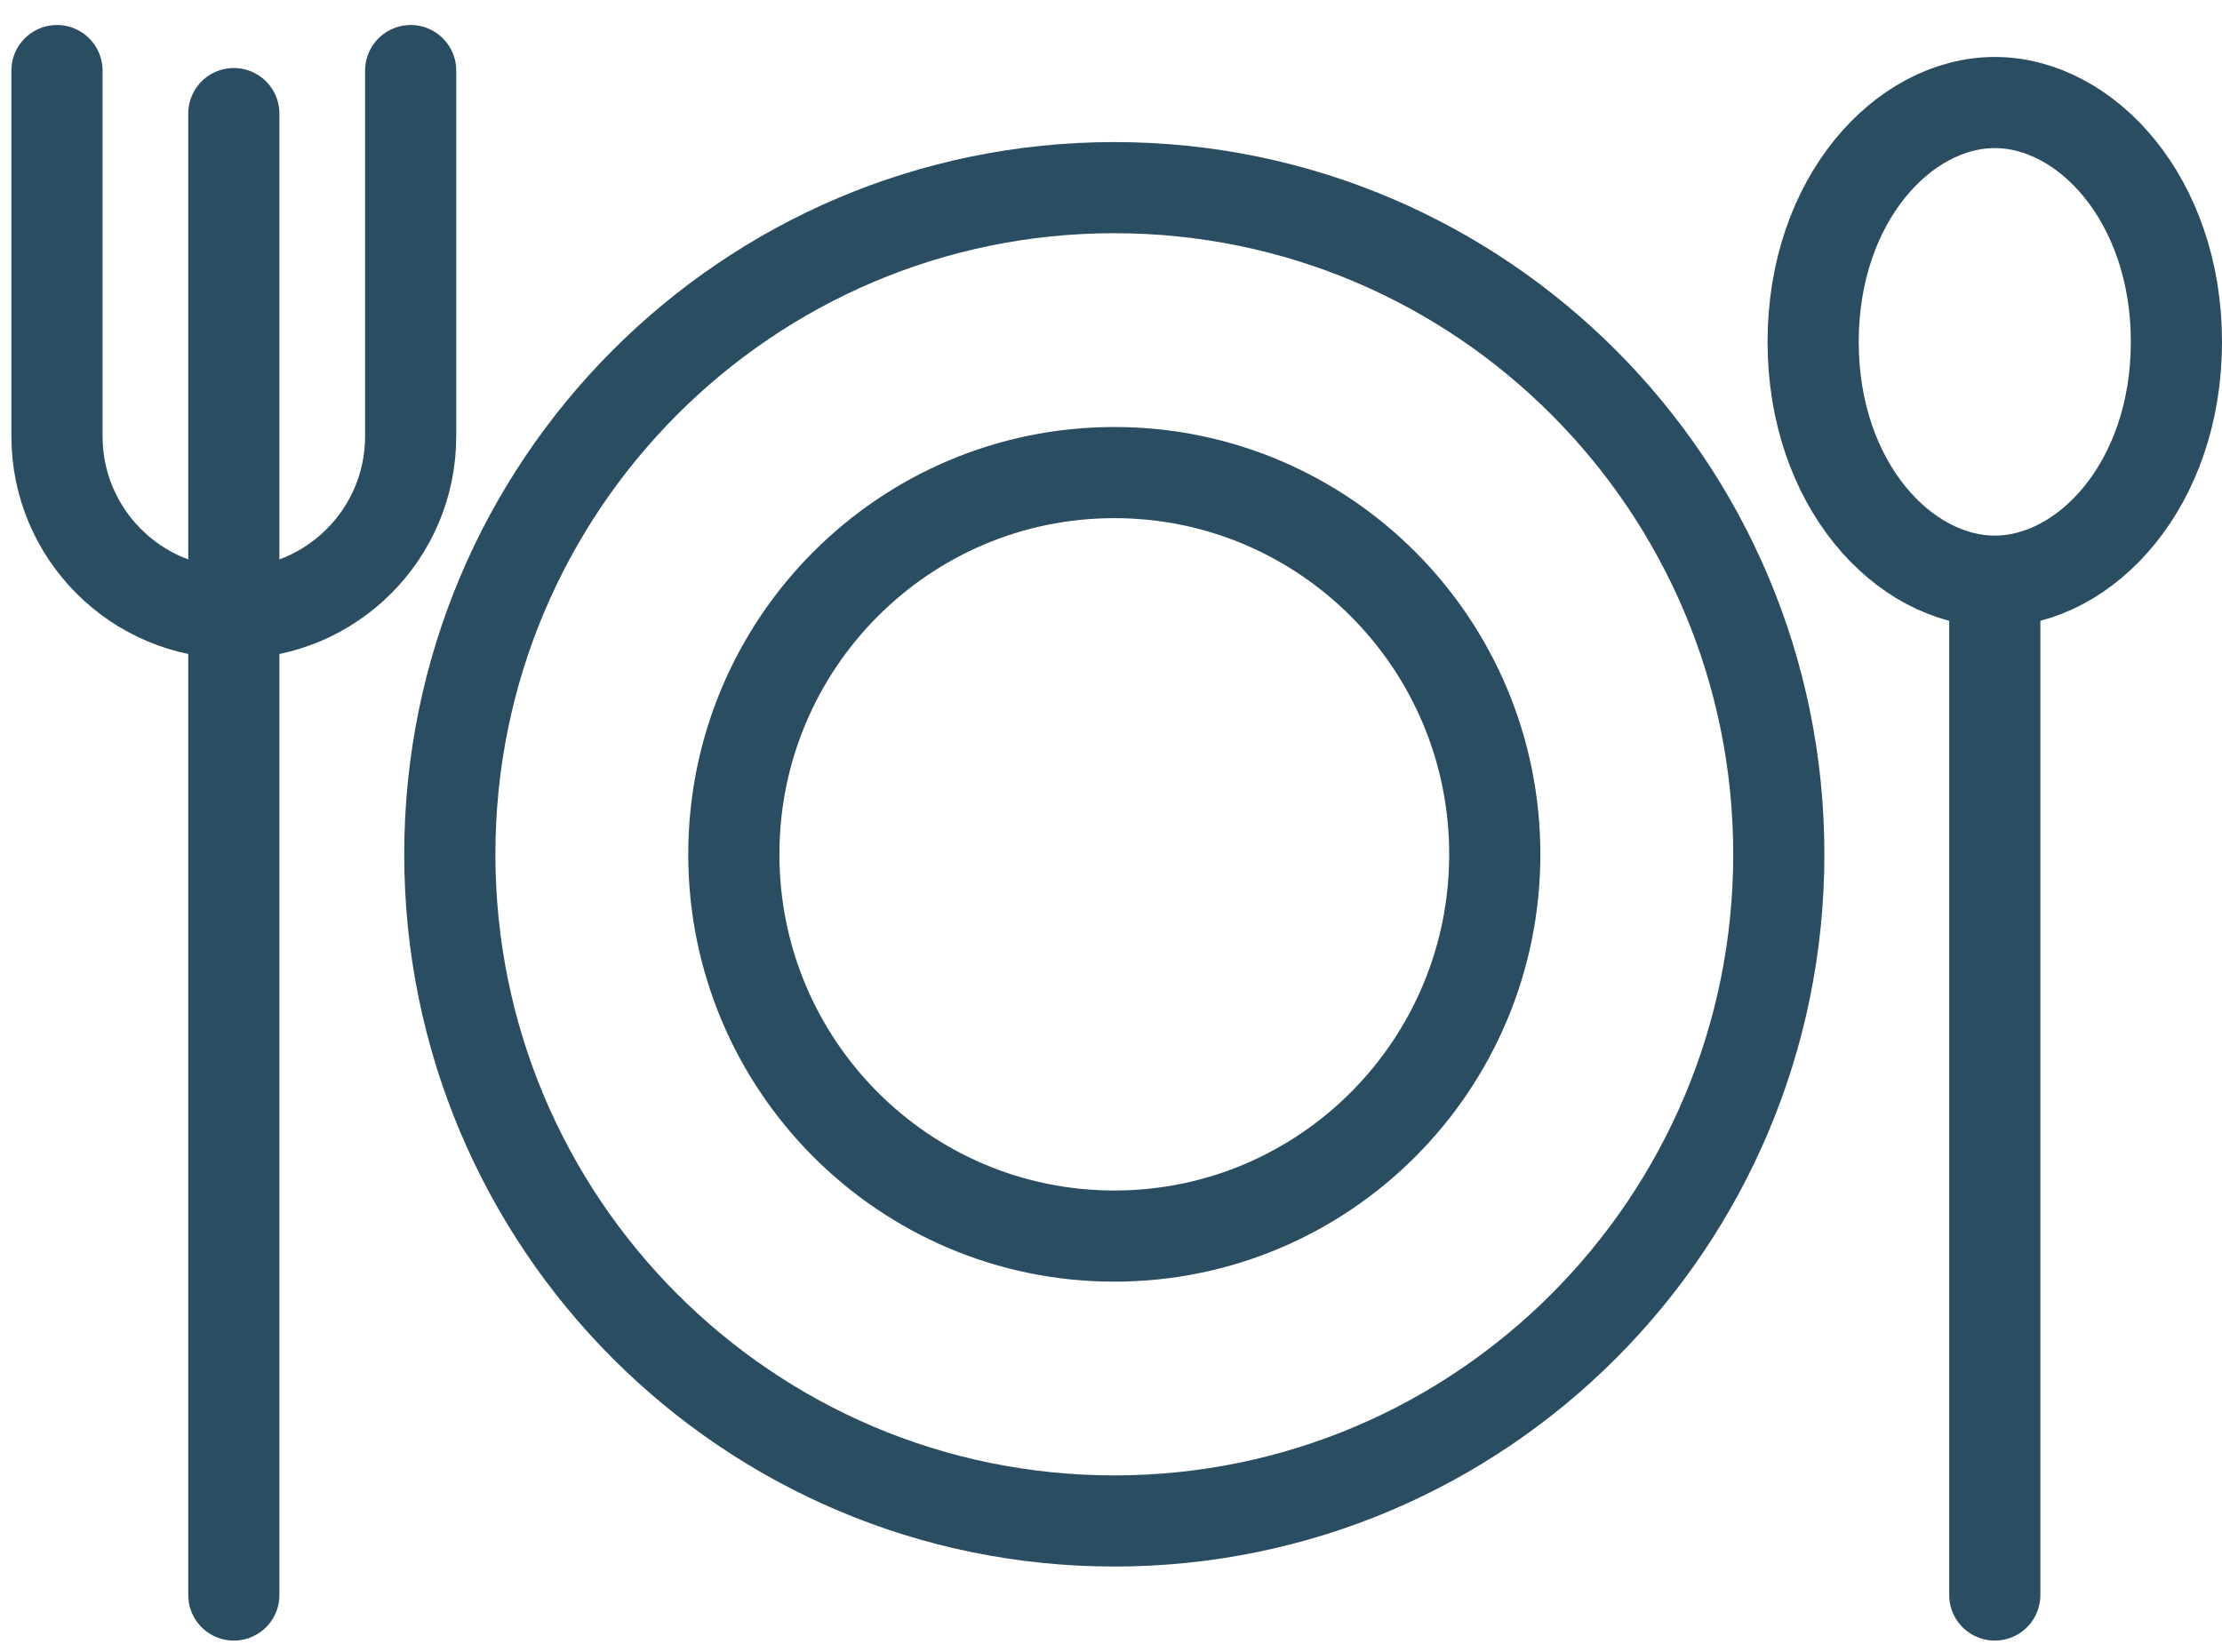
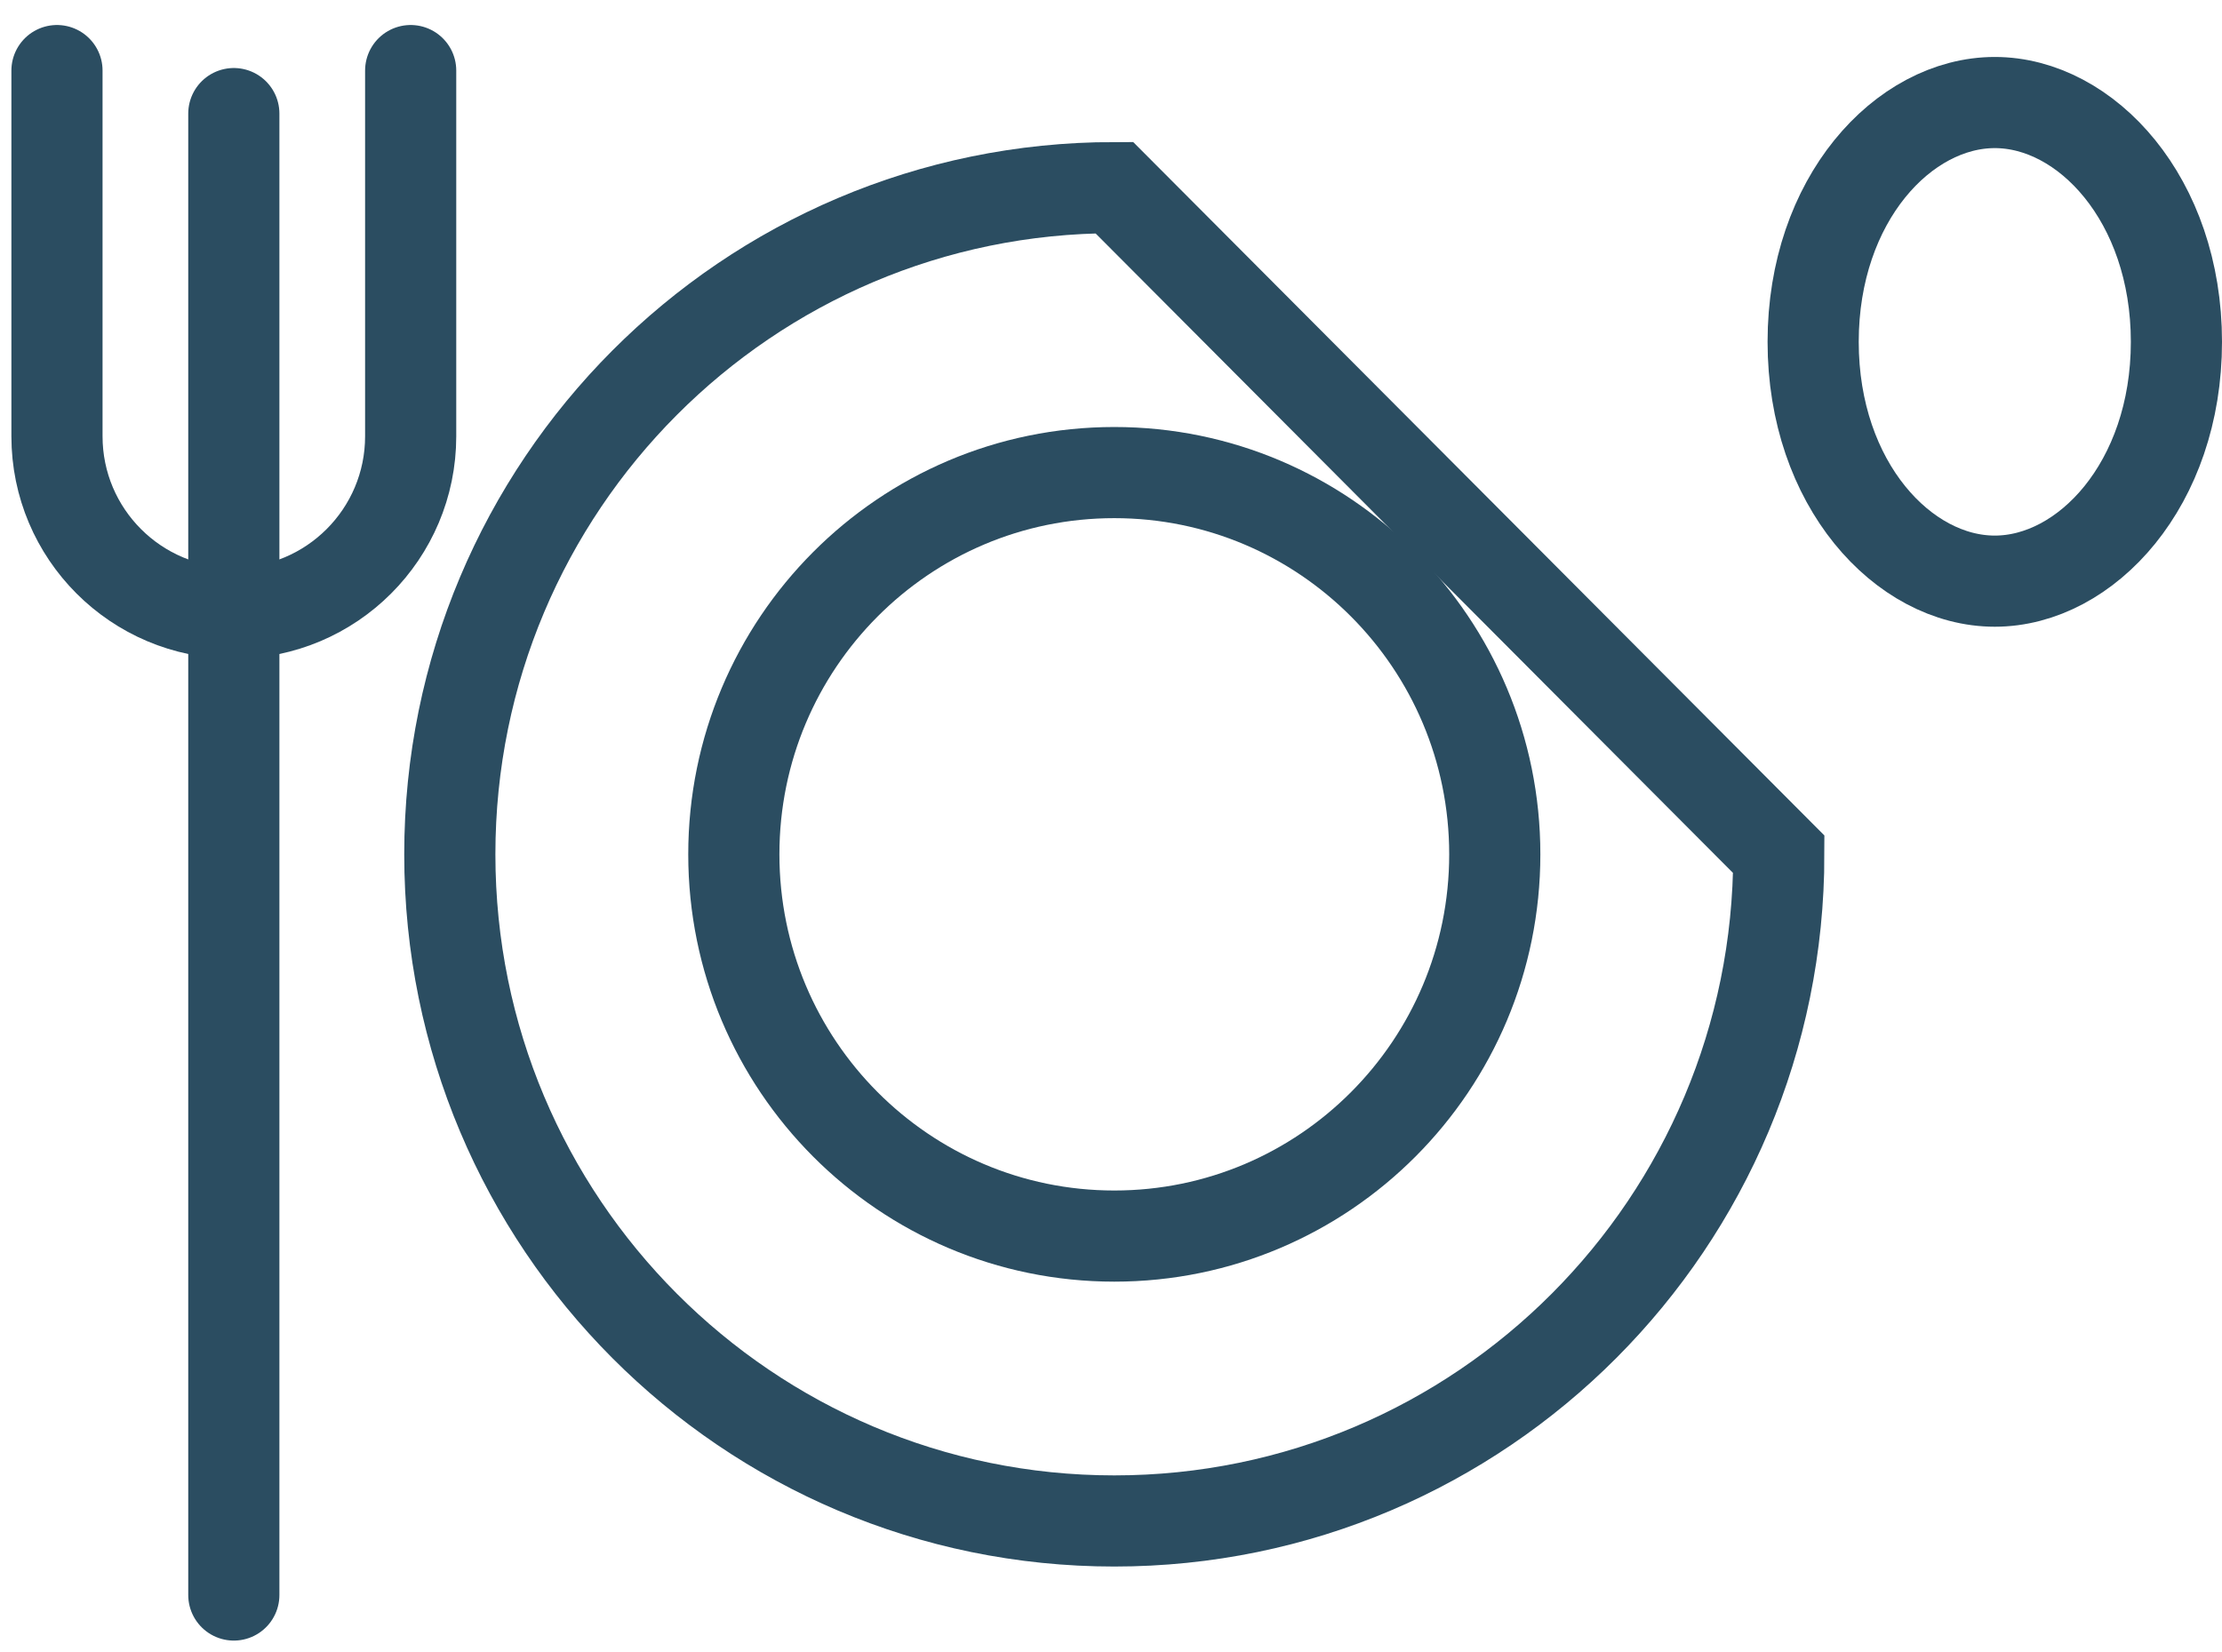
<svg xmlns="http://www.w3.org/2000/svg" width="39" height="29" viewBox="0 0 39 29" fill="none">
  <path d="M26.236 14.997C26.236 18.701 23.244 21.699 19.558 21.699C15.872 21.699 12.88 18.701 12.88 14.997C12.88 11.294 15.872 8.296 19.558 8.296C23.244 8.296 26.236 11.294 26.236 14.997Z" stroke="#2B4D61" stroke-width="1.6" />
  <path d="M38.2 6.001C38.2 8.5 36.613 10.202 35.012 10.202C33.411 10.202 31.824 8.5 31.824 6.001C31.824 3.502 33.411 1.8 35.012 1.8C36.613 1.8 38.2 3.502 38.2 6.001Z" stroke="#2B4D61" stroke-width="1.6" />
-   <path d="M31.221 14.997C31.221 21.463 25.997 26.7 19.558 26.7C13.119 26.7 7.895 21.463 7.895 14.997C7.895 8.532 13.119 3.294 19.558 3.294C25.997 3.294 31.221 8.532 31.221 14.997Z" stroke="#2B4D61" stroke-width="1.6" />
+   <path d="M31.221 14.997C31.221 21.463 25.997 26.7 19.558 26.7C13.119 26.7 7.895 21.463 7.895 14.997C7.895 8.532 13.119 3.294 19.558 3.294Z" stroke="#2B4D61" stroke-width="1.6" />
  <path d="M4.104 1.994V28" stroke="#2B4D61" stroke-width="1.6" stroke-linecap="round" />
-   <path d="M35.012 28V10.496" stroke="#2B4D61" stroke-width="1.6" stroke-linecap="round" />
  <path d="M1 1.239V7.659C1 9.373 2.39 10.763 4.104 10.763V10.763C5.818 10.763 7.208 9.373 7.208 7.659V1.239" stroke="#2B4D61" stroke-width="1.6" stroke-linecap="round" />
</svg>